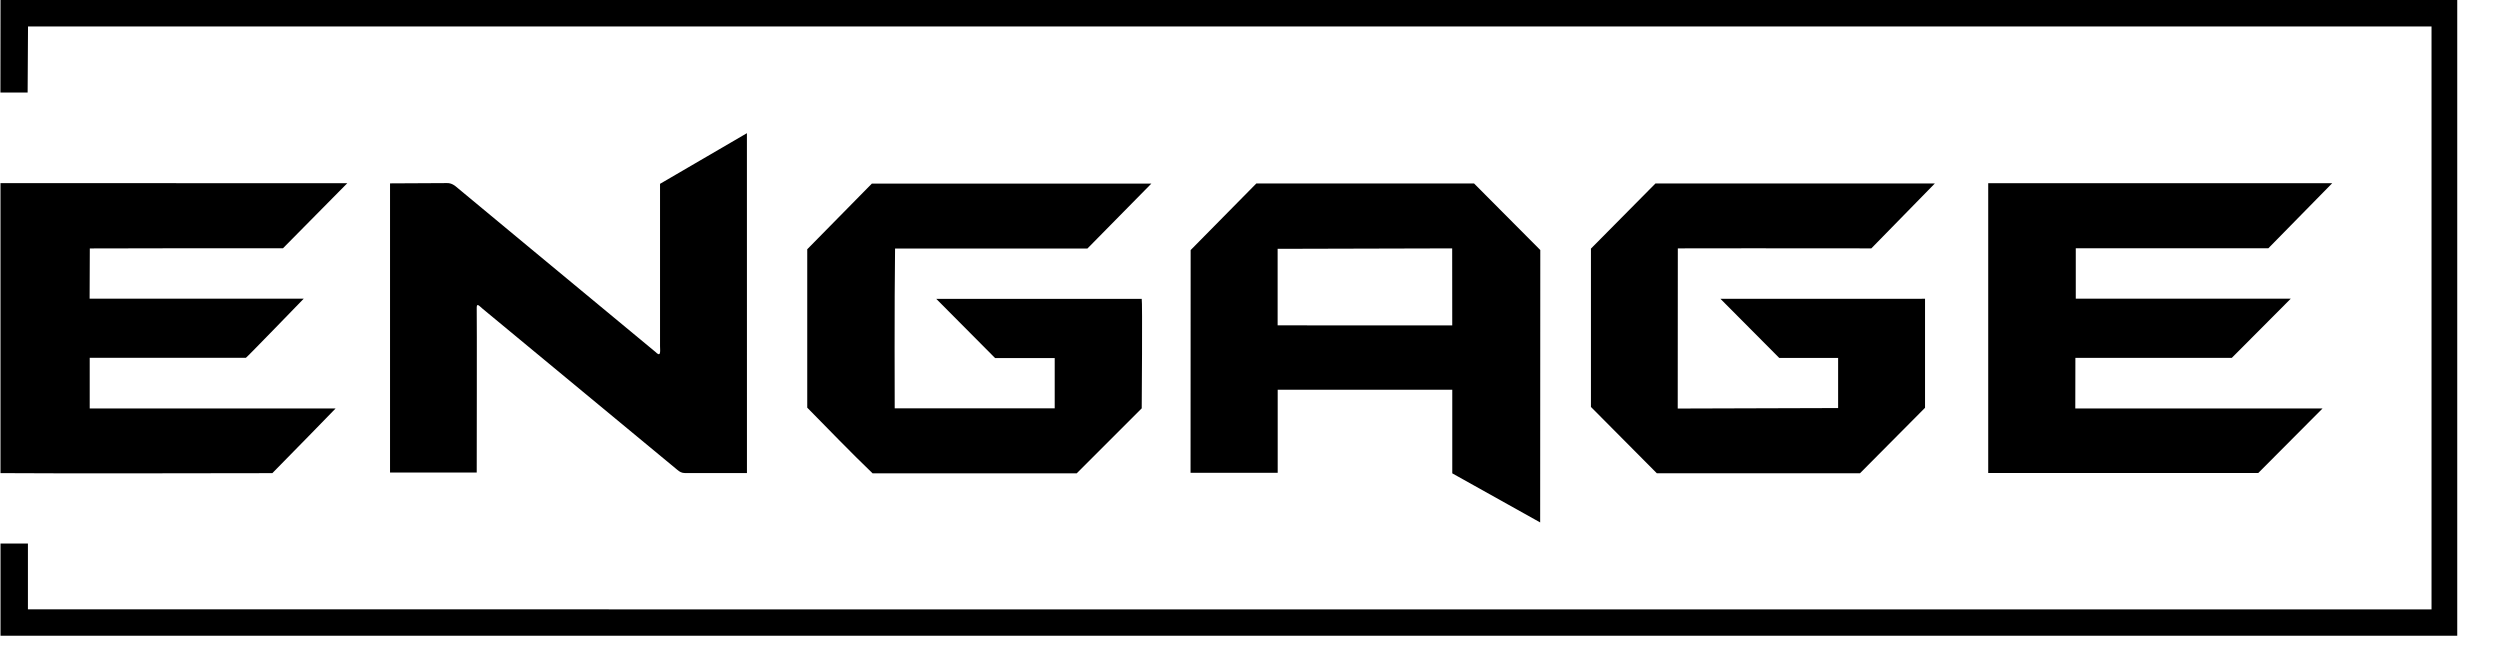
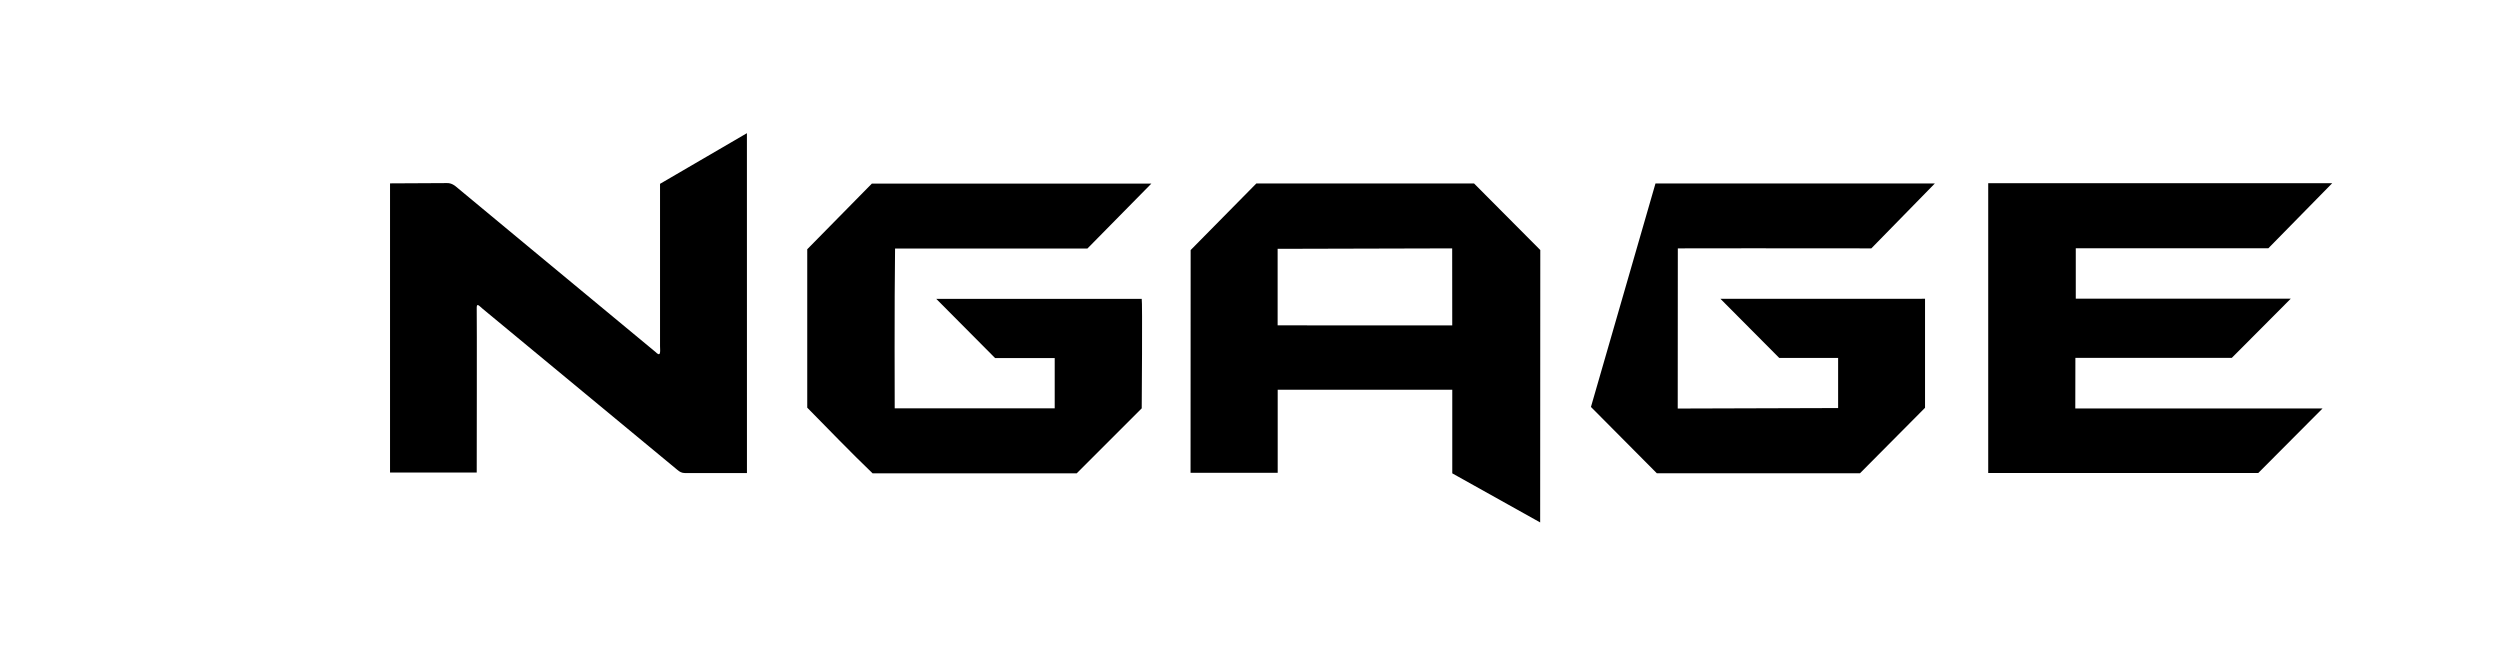
<svg xmlns="http://www.w3.org/2000/svg" width="77" height="20" viewBox="0 0 77 20" fill="none">
-   <path d="M75.683 19.58C50.461 19.58 25.238 19.58 0.016 19.58V16.74H0.86V18.768C0.86 18.768 50.255 18.771 74.891 18.77V0.815H0.863L0.851 2.849H0.013L0.016 0H75.683V19.58Z" fill="black" />
  <path d="M23.006 14.57H21.096C21 14.57 20.934 14.532 20.865 14.474C20.865 14.474 16.869 11.165 14.869 9.513C14.744 9.409 14.675 9.307 14.683 9.517C14.691 9.728 14.683 14.553 14.683 14.553H12.013V5.648L13.762 5.639C13.909 5.63 14.03 5.736 14.03 5.736C14.03 5.736 18.13 9.139 20.18 10.833C20.356 11.012 20.335 10.844 20.329 10.659C20.329 10.659 20.329 7.262 20.329 5.662L23.005 4.102L23.006 14.57Z" fill="black" />
  <path d="M47.437 16.091L44.73 14.579V12.003H39.353V14.562H36.669L36.672 7.702L38.695 5.651H45.401L47.441 7.701L47.437 16.091ZM44.729 10.023L44.727 7.65L39.351 7.664V10.021L44.729 10.023Z" fill="black" />
  <path d="M69.866 7.646H63.934V9.199H70.556L68.74 11.022H63.922L63.919 12.58H71.535L69.554 14.569H61.237V5.643H71.832L69.866 7.646Z" fill="black" />
  <path d="M35.463 5.654L33.493 7.654L27.568 7.654C27.545 9.282 27.557 12.577 27.557 12.577H32.485V11.028H30.649L28.837 9.205C30.946 9.205 35.165 9.205 35.165 9.205C35.19 9.256 35.165 12.577 35.165 12.577L33.163 14.578H26.875C26.19 13.919 25.53 13.233 24.863 12.556C24.863 12.556 24.863 9.197 24.863 7.677L26.854 5.654H35.463Z" fill="black" />
-   <path d="M50.989 5.65H59.594L57.637 7.65C55.661 7.643 51.677 7.65 51.677 7.65C51.677 9.259 51.674 10.975 51.674 12.583L56.614 12.568V11.024H54.8L52.99 9.204C52.99 9.204 57.235 9.202 59.291 9.202C59.291 9.202 59.291 12.262 59.291 12.56C58.623 13.232 57.963 13.895 57.288 14.576H51.03L49.001 12.534V7.657L50.989 5.65Z" fill="black" />
-   <path d="M0.015 14.572V5.64C3.565 5.64 7.146 5.643 10.696 5.643L8.716 7.646C6.781 7.643 4.701 7.648 2.766 7.652L2.76 9.199H9.355C9.355 9.199 7.605 11.007 7.574 11.02H2.763V12.58H10.337C10.337 12.58 8.951 14.007 8.388 14.573C5.597 14.573 2.806 14.589 0.015 14.572Z" fill="black" />
+   <path d="M50.989 5.65H59.594L57.637 7.65C55.661 7.643 51.677 7.65 51.677 7.65C51.677 9.259 51.674 10.975 51.674 12.583L56.614 12.568V11.024H54.8L52.99 9.204C52.99 9.204 57.235 9.202 59.291 9.202C59.291 9.202 59.291 12.262 59.291 12.56C58.623 13.232 57.963 13.895 57.288 14.576H51.03L49.001 12.534L50.989 5.65Z" fill="black" />
</svg>